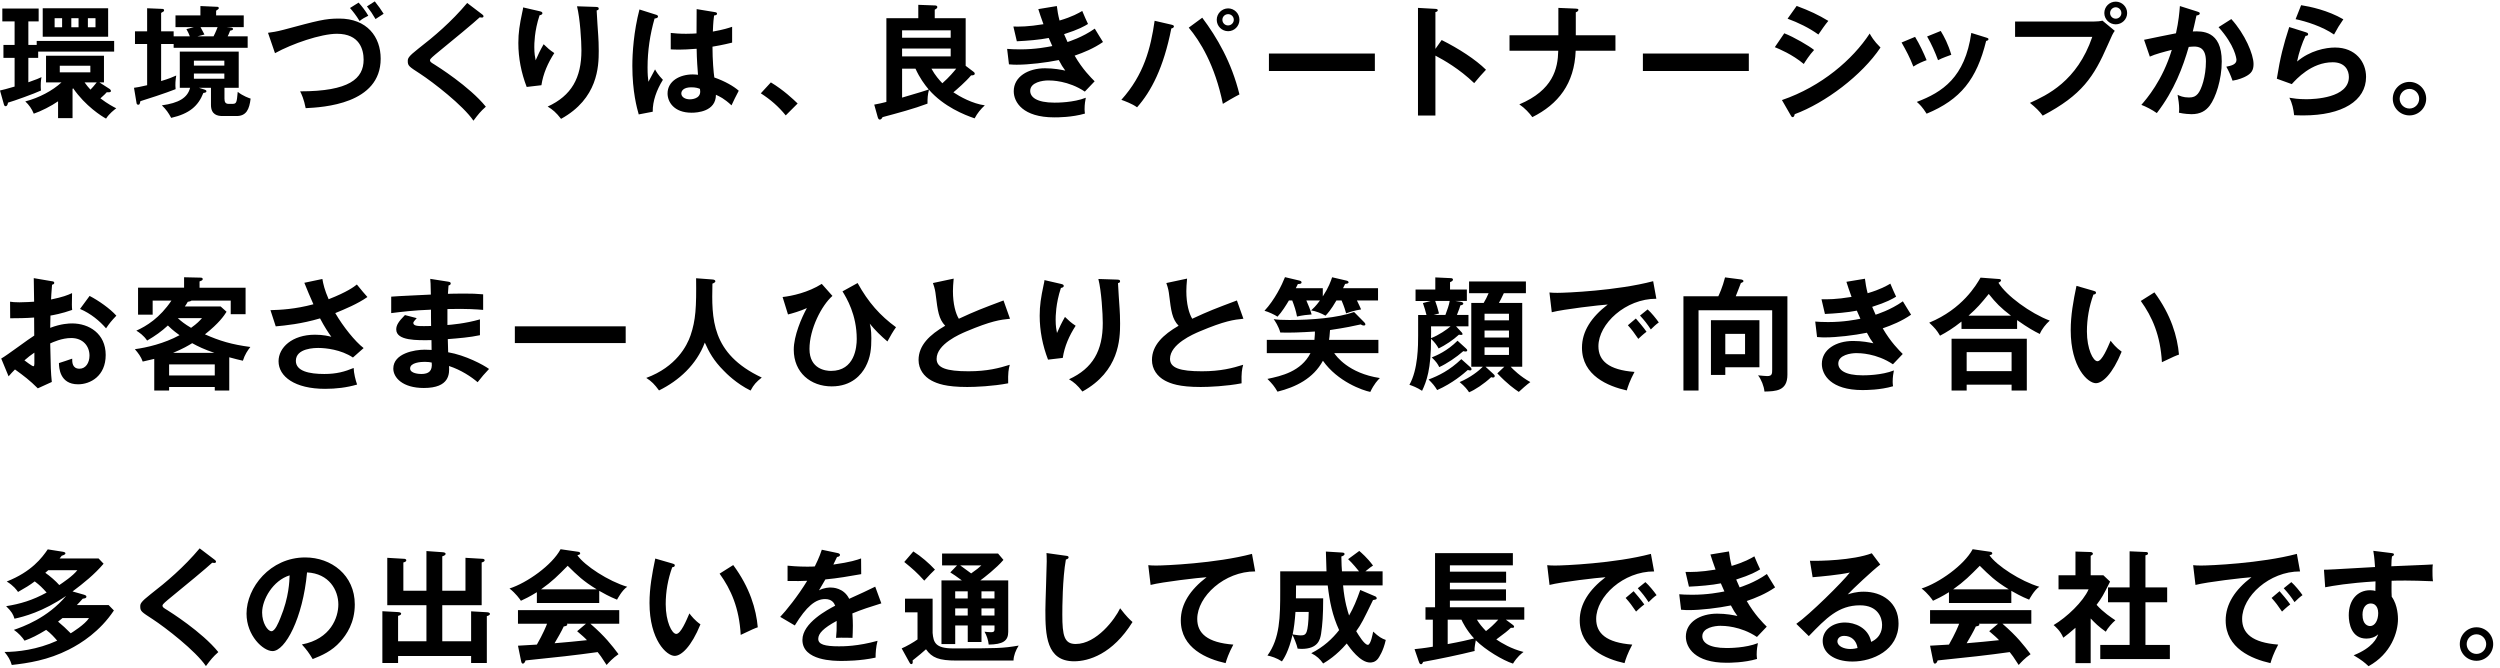
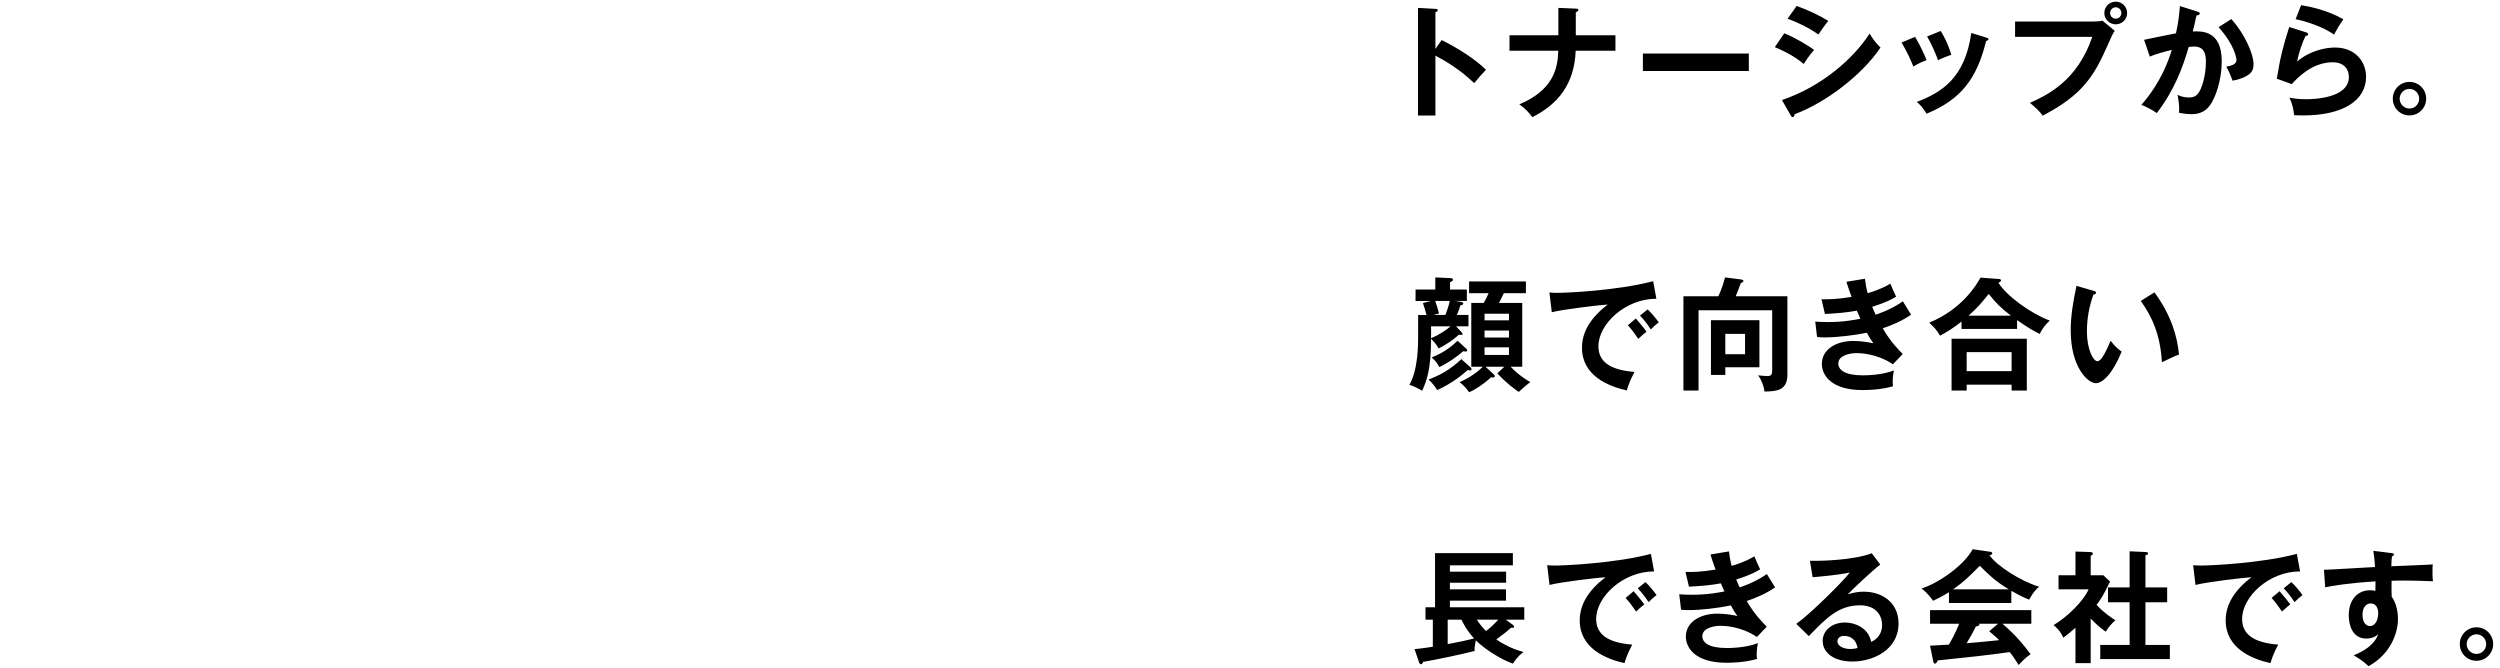
<svg xmlns="http://www.w3.org/2000/svg" version="1.1" id="レイヤー_1" x="0px" y="0px" viewBox="0 0 366.716 97.519" style="enable-background:new 0 0 366.716 97.519;" xml:space="preserve" preserveAspectRatio="xMinYMid" width="367" height="98">
  <style type="text/css">
	.st0{fill:#000;}
	.st1{fill:#000;}
</style>
  <g>
    <g>
-       <path class="st1" d="M10.641,17.123v-4.285c0.036-0.036,0.054-0.054,0.09-0.09c1.801,2.611,4.213,4.123,4.826,4.447    c0.486-0.756,1.17-1.26,1.494-1.512c-0.36-0.18-1.26-0.648-2.323-1.458c0.558-0.486,0.774-0.72,0.936-0.9    c0.414,0.036,0.612,0,0.612-0.198c0-0.072-0.09-0.216-0.18-0.27l-1.512-0.972h0.666V7.976H6.752v3.907h2.269    c-1.296,1.206-3.295,2.269-5.311,2.791c0.54,0.504,0.954,1.08,1.242,1.8c1.026-0.342,2.593-1.134,3.565-1.818v2.467H10.641z     M13.27,12.946c-0.342-0.36-0.522-0.594-0.864-1.062h1.783C13.756,12.442,13.54,12.658,13.27,12.946z M8.769,10.407V9.435h4.483    v0.972H8.769z M15.863,1.008H6.266v4.177h9.597V1.008z M9.111,3.799H8.012V2.467h1.098V3.799z M11.523,3.799h-1.062V2.467h1.062    V3.799z M14.008,3.799h-1.116V2.467h1.116V3.799z M0,13.072l0.576,2.053c0.018,0.09,0.09,0.252,0.234,0.252    c0.27,0,0.324-0.306,0.36-0.522c0.792-0.216,3.943-1.35,4.843-1.782c-0.018-0.234-0.036-0.324-0.036-0.648    c0-0.792,0.072-1.098,0.108-1.314c-0.342,0.162-0.72,0.342-1.927,0.756V8.282H5.6V7.364h11.145V5.798H5.384v0.594H4.159V2.935    h1.512V1.044h-5.33v1.891h1.801v3.457H0.504v1.891h1.638v4.213C0.954,12.856,0.432,12.964,0,13.072z M19.656,12.676l0.378,2.269    c0.018,0.126,0.126,0.216,0.234,0.216c0.216,0,0.234-0.108,0.324-0.522c0.576-0.162,3.889-1.242,5.168-1.764    c-0.072-0.702-0.018-1.332,0.09-1.999c-0.522,0.234-1.008,0.45-2.215,0.81V6.248h1.837v0.558h10.857V5.131h-2.935    c0.144-0.27,0.18-0.36,0.36-0.828c0.18-0.036,0.432-0.09,0.432-0.252c0-0.162-0.216-0.198-0.414-0.216l-0.504-0.054h2.485V2.053    h-4.051V1.368c0.27-0.18,0.396-0.27,0.396-0.378c0-0.198-0.198-0.198-0.324-0.198l-2.377-0.108v1.368h-3.655v1.729h2.683    l-1.08,0.288c0.252,0.432,0.36,0.702,0.504,1.062h-2.377V4.393h-1.837V1.692c0.396-0.216,0.432-0.234,0.432-0.396    c0-0.162-0.144-0.198-0.342-0.198l-2.143-0.09v3.385H19.8v1.855h1.783v6.05C20.448,12.568,20.142,12.604,19.656,12.676z     M29.991,4.861c-0.09-0.162-0.486-0.918-0.576-1.08h2.503c-0.072,0.18-0.252,0.684-0.594,1.35h-2.377L29.991,4.861z     M32.638,16.817h2.071c1.422,0,1.872-0.99,2.053-2.557c-0.18-0.054-1.134-0.378-1.891-0.99c-0.144,1.584-0.162,1.765-0.81,1.765    h-0.522c-0.486,0-0.612-0.288-0.612-0.774v-1.584h2.089V7.364h-8.643v5.312h1.512c-0.378,1.494-1.693,2.233-4.141,2.575    c0.648,0.63,0.954,1.08,1.368,1.837c2.665-0.612,3.961-1.729,4.717-3.655c0.234-0.036,0.45-0.072,0.45-0.234    c0-0.144-0.072-0.198-0.36-0.288l-0.738-0.234h1.765v2.503C30.945,16.637,31.918,16.817,32.638,16.817z M28.443,8.697h4.465v0.72    h-4.465V8.697z M28.443,11.343v-0.756h4.465v0.756H28.443z M56.273,1.819c-0.414-0.666-0.72-1.08-1.296-1.819l-1.152,0.738    c0.594,0.756,0.702,0.936,1.26,1.855C55.157,2.539,55.877,2.089,56.273,1.819z M54.023,2.107C53.626,1.404,53.068,0.684,52.6,0.18    l-1.26,0.792c0.396,0.45,0.918,1.098,1.404,1.909C53.212,2.521,53.5,2.359,54.023,2.107z M49.755,2.521    c-2.071,0-3.097,0.288-8.138,1.638c-1.08,0.288-1.674,0.36-2.305,0.45l1.026,2.989c2.503-1.386,6.734-2.845,9.093-2.845    c3.349,0,3.907,2.359,3.907,3.799c0,2.773-2.089,4.645-9.309,4.645c0.198,0.396,0.558,1.152,0.81,2.467    c2.557-0.126,11.001-0.594,11.001-7.256C55.841,5.204,53.842,2.521,49.755,2.521z M61.634,10.623    c1.872,1.224,6.284,4.627,7.814,6.878c0.72-0.954,1.008-1.332,1.818-2.053c-2.395-2.971-7.202-5.978-7.49-6.158    c-0.54-0.324-0.702-0.432-0.702-0.648c0-0.108,0.018-0.216,0.792-0.864c2.611-2.125,5.78-4.753,6.5-5.438    c0.162,0.018,0.27,0.036,0.324,0.036c0.198,0,0.234-0.126,0.234-0.198c0-0.108-0.108-0.216-0.216-0.288L68.53,0.234    c-2.323,2.773-4.897,4.951-7.184,6.716c-1.495,1.17-1.53,1.422-1.53,1.818C59.815,9.453,59.995,9.561,61.634,10.623z     M79.418,12.298c0.252-1.693,0.954-3.277,1.891-4.717c-0.702-0.468-0.972-0.72-1.566-1.296c-0.504,0.882-0.828,1.566-1.17,2.359    c-0.09-0.486-0.198-0.972-0.198-1.945c0-0.396,0-2.359,0.774-4.663c0.18-0.036,0.414-0.09,0.414-0.306    c0-0.198-0.198-0.234-0.486-0.306l-2.341-0.54c-0.018,0.216-0.036,0.306-0.126,0.702c-0.396,1.854-0.576,3.025-0.576,4.519    c0,2.215,0.432,4.393,1.224,6.446L79.418,12.298z M80.336,15.431c0.72,0.432,1.224,0.846,1.963,1.801    c5.402-2.971,5.528-7.688,5.528-9.957c0-0.9-0.036-1.711-0.072-2.215c-0.036-0.54-0.216-3.133-0.234-3.727    c0.126-0.036,0.306-0.072,0.306-0.27c0-0.216-0.162-0.234-0.432-0.252L84.64,0.72c0.45,1.783,0.648,5.096,0.648,6.464    C85.288,11.235,83.829,13.828,80.336,15.431z M97.238,11.505c-0.702-0.72-1.008-1.26-1.152-1.53    c-0.144,0.252-0.81,1.53-0.972,1.818c-0.072-0.54-0.126-1.062-0.126-2.125c0-2.413,0.36-4.825,1.026-7.148    c0.234-0.036,0.504-0.09,0.504-0.288c0-0.126-0.072-0.198-0.216-0.252l-2.503-0.792c-0.846,3.241-1.044,6.392-1.044,8.282    c0,3.781,0.684,6.23,0.936,7.112l2.053-0.396C95.726,14.62,96.32,12.982,97.238,11.505z M97.922,13.504    c0,1.224,0.918,2.827,3.529,2.827c0.792,0,3.565-0.162,3.565-2.629c0.522,0.234,1.206,0.54,2.287,1.548    c0.126-0.288,0.792-1.674,1.062-2.143c-0.72-0.648-2.035-1.404-3.583-1.945c-0.108-0.684-0.27-2.575-0.27-4.519    c0.522-0.09,1.422-0.234,2.881-0.594V3.727c-0.54,0.18-1.224,0.414-2.827,0.702c0.054-1.458,0.126-1.945,0.18-2.359    c0.18-0.018,0.432-0.072,0.432-0.252c0-0.108-0.054-0.198-0.252-0.234l-2.737-0.45c0,0.414-0.018,3.403-0.018,3.565    c-0.324,0.018-0.81,0.054-1.549,0.054c-1.044,0-1.674-0.072-2.233-0.126V7.04c0.378,0.018,0.72,0.036,1.242,0.036    c0.54,0,1.458-0.036,2.557-0.126c0.018,1.584,0.144,3.115,0.198,3.817c-0.216-0.018-0.432-0.054-0.756-0.054    C99.687,10.713,97.922,11.704,97.922,13.504z M102.676,12.838c0.018,0.144,0.036,0.27,0.036,0.396    c0,1.116-1.386,1.134-1.512,1.134c-0.738,0-1.26-0.36-1.26-0.864c0-0.396,0.342-0.9,1.458-0.9    C102.081,12.604,102.424,12.73,102.676,12.838z M117.002,14.98c-0.63-0.612-2.053-1.963-3.925-3.097l-1.476,1.602    c1.422,0.918,2.593,1.927,3.655,3.241L117.002,14.98z M129.047,17.339c0.216,0,0.324-0.198,0.414-0.36    c2.215-0.594,4.591-1.224,6.59-1.981c0-0.756,0.018-1.296,0.216-2.035c2.179,2.485,5.203,3.691,6.698,4.195    c0.396-0.756,0.9-1.368,1.494-1.909c-1.782-0.234-3.673-1.278-4.609-1.909c0.468-0.396,1.836-1.567,2.593-2.485    c0.27,0.018,0.54-0.054,0.54-0.234c0-0.162-0.108-0.252-0.216-0.324l-1.116-0.846V2.467h-4.537V1.224    c0.216-0.126,0.378-0.216,0.378-0.396c0-0.198-0.216-0.234-0.378-0.234l-2.413-0.09v1.963h-4.681v12.28    c-0.558,0.144-1.008,0.252-1.782,0.396l0.522,1.873C128.795,17.123,128.867,17.339,129.047,17.339z M138.23,12.01    c-0.432-0.45-1.062-1.152-1.602-2.143h3.637C139.976,10.227,139.22,11.145,138.23,12.01z M132.324,4.249h7.13v1.08h-7.13V4.249z     M132.324,6.914h7.13v1.152h-7.13V6.914z M132.324,9.867h1.963c0.63,1.386,1.332,2.323,1.945,3.061    c-0.234,0.09-1.549,0.504-3.907,1.188V9.867z M159.146,16.457c-0.018-0.18-0.054-0.36-0.054-0.63c0-0.756,0.108-1.332,0.18-1.693    c-1.801,0.72-4.213,0.72-4.591,0.72c-2.647,0-3.565-0.828-3.565-1.729c0-1.26,1.836-1.53,2.647-1.53    c0.468,0,2.953,0.018,5.366,1.638l1.44-1.512c-0.54-0.54-1.783-1.765-2.935-3.763c1.314-0.45,2.809-1.062,4.159-1.999    c-0.162-0.27-1.026-1.638-1.206-1.963c-1.837,1.296-3.799,1.891-3.997,1.963c-0.108-0.216-0.216-0.468-0.504-1.152    c2.161-0.684,3.007-1.188,3.511-1.495c-0.342-0.72-0.45-0.972-0.846-1.909c-0.522,0.306-1.44,0.846-3.331,1.405    c-0.216-0.828-0.306-1.423-0.396-2.125l-2.719,0.45c0.198,0.612,0.36,1.152,0.756,2.215c-2.305,0.378-3.493,0.36-4.411,0.342    l0.504,2.161c1.548-0.072,3.331-0.216,4.681-0.486c0.072,0.162,0.432,0.99,0.522,1.188c-0.756,0.144-2.413,0.486-4.735,0.486    c-0.828,0-1.494-0.036-1.891-0.072l0.27,2.269c0.504,0.054,0.99,0.054,1.152,0.054c1.764,0,4.303-0.306,6.158-0.684    c0.396,0.756,0.558,1.008,0.954,1.548c-0.594-0.126-1.656-0.342-2.971-0.342c-2.503,0-4.591,1.242-4.591,3.367    c0,1.62,1.35,3.835,5.942,3.835C155.167,17.015,157.238,17.015,159.146,16.457z M181.81,13.648    c-1.152-4.717-3.295-8.372-5.456-11.253l-1.981,1.458c1.62,1.927,3.835,5.438,5.005,11.181    C179.595,14.89,181.089,14.008,181.81,13.648z M172.195,3.673c0-0.126-0.072-0.18-0.342-0.252l-2.485-0.576    c-0.576,4.033-1.567,7.904-4.88,11.595c0.414,0.144,1.603,0.576,2.305,1.098c2.071-2.341,3.889-5.798,5.023-11.56    C172.141,3.907,172.195,3.763,172.195,3.673z M180.153,4.375c0.9,0,1.656-0.738,1.656-1.674c0-0.954-0.774-1.674-1.656-1.674    c-0.9,0-1.674,0.738-1.674,1.674C178.479,3.637,179.235,4.375,180.153,4.375z M180.153,1.873c0.45,0,0.828,0.36,0.828,0.828    c0,0.45-0.378,0.828-0.846,0.828c-0.45,0-0.828-0.36-0.828-0.828C179.307,2.233,179.685,1.873,180.153,1.873z M201.673,7.652    h-15.539v2.557h15.539V7.652z M13.144,43.205l-1.405,1.909c1.603,0.684,2.881,1.765,3.817,2.845    c0.522-0.774,0.792-1.098,1.512-1.855C16.115,45.041,14.458,43.889,13.144,43.205z M2.197,53.99    c1.296,0.936,2.179,1.602,3.349,2.773l2.053-0.936c-0.144-1.494-0.162-1.909-0.234-5.654c0.396-0.18,1.711-0.792,3.079-0.792    c1.764,0,2.683,1.224,2.683,2.575c0,1.062-0.558,1.927-1.458,1.927c-1.098,0-1.08-0.99-1.08-1.476    c-0.432,0.162-1.602,0.54-1.945,0.648c0.018,0.648,0.09,3.115,2.809,3.115c1.8,0,4.051-1.206,4.051-4.303    c0-3.151-2.467-4.627-4.916-4.627c-0.45,0-1.638,0.036-3.223,0.648c0.018-0.27,0.036-1.512,0.036-1.801    c0.342-0.054,1.674-0.288,3.187-0.828c-0.054-0.504-0.054-0.702-0.018-2.467c-0.666,0.306-1.332,0.576-3.079,0.936    c0.018-0.36,0.036-0.918,0.144-2.161c0.126-0.036,0.324-0.09,0.324-0.27c0-0.198-0.144-0.216-0.378-0.252l-2.629-0.45    c0.018,0.9,0.054,2.629,0.054,3.457c-0.27,0.018-1.35,0.09-2.143,0.09c-0.72,0-1.008-0.036-1.386-0.09l0.018,2.431    c0.972,0,2.377-0.018,3.511-0.108c0,0.882,0,1.764,0.018,2.647c-0.738,0.432-4.015,2.917-4.843,3.367l1.08,2.611    C1.621,54.584,1.819,54.368,2.197,53.99z M5.042,51.524v1.602c0,0.18-0.018,0.396-0.144,0.396c-0.18,0-1.152-0.738-1.314-0.864    C4.105,52.19,4.519,51.884,5.042,51.524z M30.063,48.841c2.071-1.639,2.809-2.737,3.169-3.313l-0.864-0.774H27.11    c0.144-0.198,0.252-0.36,0.432-0.684c0.216-0.036,0.396-0.072,0.558-0.18h5.744v1.999h2.179v-3.889h-6.752V41.08    c0.252-0.09,0.468-0.162,0.468-0.342c0-0.198-0.198-0.216-0.36-0.216l-2.377-0.054v1.53H20.25v3.961h2.143v-2.071h2.755    c-1.693,2.539-3.691,3.763-5.149,4.411c0.414,0.252,1.08,0.702,1.584,1.458c1.224-0.72,2.089-1.332,3.043-2.215    c0.234,0.234,0.72,0.72,1.711,1.422c-2.251,1.224-4.807,1.818-6.554,2.053c0.486,0.558,0.9,1.098,1.152,1.818    c0.756-0.162,1.206-0.27,1.692-0.396v4.645h2.179v-0.522h6.698v0.522h2.125v-4.879c0.846,0.234,1.422,0.378,1.999,0.504    c0.27-0.882,0.72-1.549,1.098-2.017C33.988,50.335,32.206,49.795,30.063,48.841z M26.084,46.464h3.547    c-0.36,0.396-0.666,0.756-1.602,1.422C27.11,47.346,26.588,46.932,26.084,46.464z M28.191,50.137    c0.882,0.486,1.729,0.9,3.259,1.422h-6.068C26.858,50.947,27.668,50.461,28.191,50.137z M31.504,54.873h-6.698v-1.621h6.698    V54.873z M52.348,41.53c-0.432,0.342-1.386,1.08-4.141,2.161c-0.594-1.35-0.792-2.233-0.918-2.971l-2.647,0.558    c0.36,0.882,0.882,2.179,1.332,3.151c-2.665,0.72-4.861,0.828-6.302,0.864l0.774,2.377c1.404-0.126,3.763-0.36,6.5-1.17    c0.648,1.242,1.206,2.071,1.656,2.701c-0.342-0.09-1.188-0.306-2.395-0.306c-3.367,0-5.348,1.891-5.348,3.889    c0,2.251,2.395,4.051,6.824,4.051c1.584,0,3.169-0.18,4.699-0.63c-0.234-0.648-0.486-1.674-0.504-2.431    c-1.314,0.54-2.503,0.882-4.303,0.882c-2.215,0-4.177-0.414-4.177-1.927c0-1.891,2.845-1.891,3.313-1.891    c1.062,0,3.313,0.234,5.06,1.404l1.567-1.386c-1.278-0.99-3.007-3.151-4.159-5.132c1.404-0.576,3.277-1.35,4.717-2.359    C53.537,42.953,53.015,42.377,52.348,41.53z M63.237,47.616c-0.36,0.018-0.63,0.018-1.044,0.018c-0.9,0-1.567-0.018-1.567-0.486    c0-0.126,0.306-0.468,0.504-0.684l-1.729-0.45c-0.954,0.954-1.278,1.495-1.278,2.107c0,1.674,3.061,1.603,5.168,1.567    c0,0.162,0.018,1.35,0.018,1.44c-0.234,0-0.81-0.036-1.008-0.036c-1.458,0-4.609,0.522-4.609,2.773    c0,1.314,1.35,2.845,4.483,2.845c3.799,0,3.763-2.107,3.691-3.223c1.765,0.576,3.277,1.585,4.195,2.377    c0.612-0.774,1.026-1.278,1.674-1.945c-0.828-0.612-3.475-2.017-5.996-2.449c0-0.27-0.036-1.62-0.054-1.927    c1.548-0.126,3.241-0.252,4.717-0.576v-2.323c-2.179,0.63-4.303,0.792-4.771,0.828v-2.341c2.917-0.072,4.375,0.054,5.24,0.126    v-2.287c-1.044-0.09-1.674-0.108-2.701-0.108c-1.206,0-1.999,0.018-2.467,0.036c0.036-0.504,0.054-0.81,0.09-1.224    c0.126-0.036,0.324-0.09,0.324-0.306c0-0.18-0.18-0.216-0.36-0.252l-2.647-0.414c0.054,0.468,0.054,0.648,0.09,2.305    c-0.828,0.054-4.898,0.216-5.816,0.306v2.413c1.477-0.18,3.295-0.414,5.834-0.504C63.219,45.564,63.219,47.238,63.237,47.616z     M61.796,54.656c-0.27,0-1.638-0.054-1.638-0.81c0-0.864,1.567-0.972,2.143-0.972c0.504,0,0.792,0.054,1.026,0.108    C63.453,54.224,62.895,54.656,61.796,54.656z M91.779,47.67H75.521v2.449h16.259V47.67z M104.503,41.404    c0.234-0.09,0.432-0.216,0.432-0.342c0-0.126-0.108-0.252-0.432-0.27l-2.395-0.18c0.054,4.267-0.054,6.14-0.81,8.372    c-0.522,1.531-2.107,4.627-6.5,6.248c0.81,0.522,1.206,0.936,1.872,1.837c2.917-1.44,5.492-3.763,6.716-7.022    c0.612,1.386,1.296,2.647,2.773,4.123c0.36,0.378,1.872,1.909,3.943,2.917c0.468-0.882,0.828-1.26,1.638-1.909    C104.269,51.667,104.395,46.482,104.503,41.404z M125.798,41.314l-2.215,1.224c0.594,0.972,2.089,3.403,2.089,6.986    c0,1.188-0.288,4.681-3.781,4.681c-0.72,0-3.151-0.234-3.151-3.223c0-2.935,1.783-6.392,3.367-7.778l-1.566-1.765    c-1.981,1.26-4.393,1.783-5.744,1.927l0.792,2.557c0.54-0.126,1.837-0.504,2.773-0.936c-0.792,1.422-1.927,4.069-1.927,6.104    c0,3.367,2.485,5.384,5.564,5.384c2.989,0,4.375-1.782,4.952-2.845c0.774-1.44,0.864-2.773,0.864-4.231    c0-1.242-0.144-1.8-0.234-2.125c0.81,0.99,1.62,1.783,2.593,2.611c0.468-0.846,0.792-1.44,1.26-2.089    C129.111,46.104,127.382,44.177,125.798,41.314z M141.709,48.426c3.709-1.566,5.023-1.728,6.446-1.872l-0.954-2.683    c-3.205,1.206-4.069,1.53-6.554,2.683c-0.468-0.756-0.864-2.179-0.864-4.051c0-0.558,0.036-0.972,0.108-1.837l-3.043,0.648    c0.288,0.792,0.36,1.278,0.414,1.764c0.288,2.323,0.432,3.511,1.386,4.501c-2.269,1.314-3.907,2.863-3.907,5.023    c0,1.35,0.792,2.431,1.909,3.025c0.828,0.432,2.071,0.936,5.24,0.936c1.188,0,3.763-0.108,5.996-0.54    c-0.036-1.531,0.054-2.053,0.234-2.719c-1.548,0.486-3.295,0.954-6.05,0.954c-3.259,0-4.681-0.504-4.681-1.819    C137.388,50.263,140.827,48.805,141.709,48.426z M161.762,47.184c0,4.051-1.458,6.644-4.951,8.246    c0.72,0.432,1.224,0.846,1.963,1.801c5.402-2.971,5.528-7.688,5.528-9.957c0-0.9-0.036-1.711-0.072-2.215    c-0.036-0.54-0.216-3.133-0.234-3.727c0.126-0.036,0.306-0.072,0.306-0.27c0-0.216-0.162-0.234-0.432-0.252l-2.755-0.09    C161.564,42.503,161.762,45.816,161.762,47.184z M155.893,52.298c0.252-1.693,0.954-3.277,1.891-4.717    c-0.702-0.468-0.972-0.72-1.567-1.296c-0.504,0.882-0.828,1.566-1.17,2.359c-0.09-0.486-0.198-0.972-0.198-1.945    c0-0.396,0-2.359,0.774-4.663c0.18-0.036,0.414-0.09,0.414-0.306c0-0.198-0.198-0.234-0.486-0.306l-2.341-0.54    c-0.018,0.216-0.036,0.306-0.126,0.702c-0.396,1.854-0.576,3.025-0.576,4.519c0,2.215,0.432,4.393,1.224,6.446L155.893,52.298z     M171.084,41.314c0.288,0.792,0.36,1.278,0.414,1.764c0.288,2.323,0.432,3.511,1.386,4.501c-2.269,1.314-3.907,2.863-3.907,5.023    c0,1.35,0.792,2.431,1.909,3.025c0.828,0.432,2.071,0.936,5.24,0.936c1.188,0,3.763-0.108,5.996-0.54    c-0.036-1.531,0.054-2.053,0.234-2.719c-1.548,0.486-3.295,0.954-6.05,0.954c-3.259,0-4.681-0.504-4.681-1.819    c0-2.179,3.439-3.637,4.321-4.015c3.709-1.566,5.023-1.728,6.446-1.872l-0.954-2.683c-3.205,1.206-4.069,1.53-6.554,2.683    c-0.468-0.756-0.864-2.179-0.864-4.051c0-0.558,0.036-0.972,0.108-1.837L171.084,41.314z M189.066,43.871h0.486    c0.306,0.792,0.558,1.548,0.702,2.359c0.756-0.18,1.548-0.27,2.143-0.306c-0.198-0.72-0.504-1.44-0.774-2.053h1.999    c-0.612,0.846-1.026,1.206-1.296,1.458c0.702,0.108,1.476,0.414,2.107,0.774c0.252-0.252,0.792-0.828,1.602-2.233h0.756    c0.414,0.972,0.558,1.512,0.666,1.891c0.72-0.252,1.26-0.414,2.197-0.576c-0.09-0.216-0.306-0.702-0.612-1.314h3.097v-1.801    h-5.132c0.18-0.36,0.216-0.432,0.306-0.63c0.342-0.036,0.504-0.072,0.504-0.234c0-0.162-0.216-0.234-0.324-0.252l-2.089-0.486    c-0.216,0.63-0.486,1.458-1.368,2.809v-1.206h-3.961c0.09-0.162,0.108-0.216,0.306-0.612c0.378,0,0.54-0.072,0.54-0.234    c0-0.18-0.162-0.234-0.378-0.288l-2.053-0.486c-0.45,1.152-1.512,3.331-3.007,4.933c0.558,0.144,1.531,0.594,1.909,0.864    C188.04,45.564,188.67,44.537,189.066,43.871z M185.915,55.377c0.72,0.738,0.99,1.044,1.476,1.873    c2.665-0.666,5.258-1.927,6.662-4.537c2.161,3.061,5.834,4.357,6.95,4.573c0.558-1.17,1.08-1.711,1.404-2.035    c-4.627-0.702-6.41-3.241-6.698-3.655h6.482v-1.945h-7.238c0.036-0.234,0.09-0.576,0.144-1.44    c2.305-0.342,3.547-0.612,4.501-0.828c0.144,0.09,0.288,0.162,0.45,0.162c0.054,0,0.234,0,0.234-0.162    c0-0.09-0.036-0.18-0.144-0.288l-1.512-1.53c-2.431,0.864-6.176,1.17-9.489,1.17c-1.206,0-1.711-0.036-2.305-0.126    c0.198,0.288,0.702,1.008,0.972,1.963c1.368,0.054,3.097-0.018,5.077-0.144c0,0.198,0,0.522-0.072,1.224h-6.986v1.945h6.41    C190.83,54.296,187.986,54.944,185.915,55.377z M11.271,88.553c0.324-0.324,0.522-0.558,0.864-0.936    c0.306-0.036,0.54-0.072,0.54-0.306c0-0.144-0.162-0.216-0.324-0.27l-1.711-0.486c1.638-1.224,3.223-2.503,4.555-4.069    l-0.738-0.774H8.751c0.108-0.126,0.216-0.288,0.306-0.396c0.288-0.09,0.54-0.18,0.54-0.36c0-0.126-0.198-0.198-0.324-0.216    l-2.269-0.36c-0.846,1.242-2.377,3.277-6.014,4.717c1.008,0.612,1.441,1.224,1.656,1.531c1.08-0.612,1.711-0.99,2.449-1.549    c0.738,0.558,1.098,0.918,1.746,1.638C4.736,87.868,2.935,88.39,0.9,88.715c0.828,0.81,1.044,1.224,1.224,1.837    c1.332-0.288,4.159-1.008,7.58-3.349c-2.755,3.277-6.374,4.537-7.67,4.988c0.612,0.396,1.26,1.098,1.566,1.584    c0.972-0.342,1.945-0.828,3.169-1.584c0.684,0.504,1.26,1.152,1.62,1.584c-2.917,1.332-5.87,1.656-7.724,1.656    c0.558,0.702,0.81,1.098,1.062,1.909c2.395-0.27,5.311-0.702,8.391-2.269c1.818-0.918,4.555-2.665,6.59-5.726l-0.774-0.792H11.271    z M8.697,85.618c-0.504-0.576-1.35-1.314-2.053-1.8c0.108-0.09,0.162-0.144,0.432-0.378h4.267    C10.695,84.285,9.201,85.276,8.697,85.618z M10.371,92.694c-0.558-0.576-1.314-1.278-1.854-1.711    c0.342-0.27,0.486-0.396,0.648-0.522h3.889C12.478,91.397,10.551,92.586,10.371,92.694z M24.536,89.291    c-0.54-0.324-0.702-0.432-0.702-0.648c0-0.108,0.018-0.216,0.792-0.864c2.611-2.125,5.78-4.753,6.5-5.438    c0.162,0.018,0.27,0.036,0.324,0.036c0.198,0,0.234-0.126,0.234-0.198c0-0.108-0.108-0.216-0.216-0.288l-2.179-1.656    c-2.323,2.773-4.897,4.951-7.184,6.716c-1.495,1.17-1.531,1.422-1.531,1.818c0,0.684,0.18,0.792,1.819,1.855    c1.872,1.224,6.284,4.627,7.814,6.878c0.72-0.954,1.008-1.332,1.818-2.053C29.632,92.478,24.824,89.471,24.536,89.291z     M44.769,81.566c-5.132,0-8.607,4.411-8.607,8.246c0,3.223,2.431,5.492,3.817,5.492c1.855,0,4.447-4.826,5.06-11.542    c3.241,0.162,4.591,2.611,4.591,4.699c0,1.891-1.098,5.06-5.348,5.87c0.702,0.774,1.044,1.242,1.584,2.143    c1.332-0.522,2.827-1.17,4.051-2.557c0.918-1.026,2.125-2.773,2.125-5.456C52.043,84.159,48.604,81.566,44.769,81.566z     M41.132,90.443c-0.288,0.72-0.792,1.945-1.314,1.945c-0.558,0-1.368-1.206-1.368-2.737c0-1.909,1.584-4.699,4.033-5.456    C42.446,85.024,42.41,87.364,41.132,90.443z M71.321,89.597l-2.215-0.126v4.393h-4.231v-5.294h5.78v-6.266    c0.18-0.054,0.432-0.126,0.432-0.324c0-0.198-0.252-0.216-0.36-0.216l-2.449-0.144v4.825h-3.403v-5.042    c0.234-0.072,0.486-0.18,0.486-0.36c0-0.216-0.288-0.234-0.54-0.252l-2.269-0.162v5.816h-3.385v-4.141    c0.216-0.054,0.432-0.144,0.432-0.306c0-0.216-0.252-0.234-0.342-0.234l-2.449-0.144v6.95h5.744v5.294h-4.159v-3.727    c0.234-0.072,0.45-0.144,0.45-0.324c0-0.198-0.306-0.216-0.486-0.234l-2.269-0.126v7.598h2.305v-1.026h10.713v1.026h2.305v-6.878    c0.18-0.054,0.45-0.126,0.45-0.324C71.861,89.633,71.591,89.615,71.321,89.597z M84.693,81.242    c0.216-0.054,0.414-0.108,0.414-0.27c0-0.108-0.108-0.216-0.27-0.234l-2.611-0.378c-1.242,2.341-4.952,4.952-7.49,5.762    c0.918,0.702,1.548,1.602,1.674,1.801c0.468-0.216,1.314-0.612,2.341-1.26v1.584h9.147v-1.783    c0.504,0.288,1.476,0.846,2.611,1.296c0.054-0.09,0.738-1.404,1.495-1.891C89.302,85.077,85.737,82.773,84.693,81.242z     M79.364,86.248c1.674-1.188,2.503-2.035,3.907-3.457c1.404,1.386,2.251,2.233,4.267,3.457H79.364z M75.979,91.289h4.267    c-0.108,0.306-0.612,1.53-1.494,3.061c-0.234,0-2.197,0.126-2.773,0.162l0.45,2.215c0.054,0.306,0.144,0.414,0.252,0.414    c0.216,0,0.306-0.198,0.414-0.468c0.81-0.09,4.844-0.504,5.744-0.612c1.152-0.126,3.727-0.45,4.826-0.612    c0.396,0.486,0.486,0.612,1.314,1.891c0.324-0.36,0.9-1.008,1.747-1.584c-0.99-1.314-1.963-2.593-4.123-4.465h4.231v-1.999H75.979    V91.289z M82.695,91.686c0.144-0.018,0.522-0.072,0.522-0.27c0-0.036-0.018-0.072-0.054-0.126h2.791l-1.296,1.098    c0.72,0.612,1.134,0.972,1.44,1.314c-2.233,0.234-2.485,0.252-4.753,0.45C81.686,93.594,82.424,92.298,82.695,91.686z     M105.556,83.943c1.674,2.323,2.881,5.042,3.097,8.985c1.711-0.828,2.125-0.99,2.503-1.116c-0.234-2.647-1.152-5.816-3.601-9.129    L105.556,83.943z M101.126,89.777c-0.432,1.008-1.26,3.007-1.927,3.007c-0.648,0-1.548-1.818-1.548-4.357    c0-1.854,0.324-3.673,0.954-5.42c0.126-0.018,0.378-0.054,0.378-0.27c0-0.162-0.09-0.198-0.378-0.288l-2.485-0.72    c-0.468,2.233-0.846,4.303-0.846,6.518c0,5.42,2.503,7.76,3.691,7.76c0.972,0,2.449-1.35,3.781-4.627    C101.936,90.821,101.432,90.173,101.126,89.777z M128.381,85.852c-0.756,0.396-2.539,1.206-3.817,1.783    c-0.792-1.62-2.431-1.656-2.719-1.656c-0.162,0-0.954,0-1.711,0.414c0.306-0.54,0.72-1.206,0.936-1.602    c1.746-0.162,3.547-0.468,5.257-0.774l-0.018-2.305c-0.594,0.216-1.512,0.54-4.069,0.9c0.216-0.432,0.342-0.684,0.54-1.116    c0.234-0.018,0.432-0.126,0.432-0.288c0-0.216-0.234-0.252-0.36-0.288l-2.305-0.486c-0.324,1.044-0.918,2.233-1.026,2.449    c-0.18,0.018-0.45,0.036-1.098,0.036c-1.404,0-2.485-0.108-2.899-0.144v2.251c1.458,0.018,1.999,0,2.881-0.036    c-1.35,2.233-3.187,4.501-3.961,5.294l2.143,1.26c1.71-2.809,3.043-3.871,4.447-3.871c0.954,0,1.314,0.54,1.476,0.972    c-1.098,0.576-4.807,2.521-4.807,5.023c0,3.079,4.717,3.079,5.726,3.079c0.54,0,2.773,0,5.005-0.486    c0-0.684,0.054-1.53,0.288-2.467c-2.899,0.81-5.005,0.81-5.654,0.81c-2.125,0-3.043-0.288-3.043-1.098    c0-0.774,0.738-1.566,2.701-2.629c0,1.404,0,1.566-0.09,2.485c0.828-0.054,2.287,0,2.413,0c0.018-0.45,0.054-0.99,0.054-1.783    c0-0.468-0.018-1.098-0.072-1.801c1.296-0.54,2.665-0.99,4.249-1.476L128.381,85.852z M133.975,80.684l-1.332,1.549    c1.278,1.044,1.837,1.53,2.935,2.737c0.828-0.882,1.098-1.188,1.566-1.62C136.297,82.431,135.109,81.404,133.975,80.684z     M145.372,92.532c-0.288,0-0.684-0.036-0.954-0.072c0.324,0.576,0.54,1.224,0.612,1.891c2.071-0.036,2.863-0.522,2.863-1.873    v-7.544h-4.087c0.558-0.414,2.341-1.782,3.385-3.007l-0.792-0.936h-8.21v1.746h2.197l-0.99,1.026    c0.396,0.252,0.882,0.558,1.693,1.17h-2.989v9.345h2.017v-2.737h1.837v2.431h2.017v-2.431h1.909V92.1    C145.876,92.316,145.876,92.532,145.372,92.532z M141.951,90.083h-1.837v-1.044h1.837V90.083z M141.951,87.58h-1.837v-1.044h1.837    V87.58z M140.853,82.737h3.097c-0.36,0.342-0.666,0.594-1.494,1.17C142.185,83.709,141.375,83.133,140.853,82.737z     M143.968,86.536h1.909v1.044h-1.909V86.536z M143.968,90.083v-1.044h1.909v1.044H143.968z M136.802,92.64v-5.023h-4.051v1.999    h1.837v3.979c-0.54,0.396-1.639,1.026-2.323,1.314l1.134,2.053c0.072,0.126,0.144,0.252,0.288,0.252    c0.144,0,0.198-0.144,0.198-0.288c0-0.09,0-0.144-0.018-0.252c0.792-0.612,1.584-1.296,1.963-1.638    c0.882,1.26,1.927,1.656,4.465,1.656h8.372c0.018-0.756,0.342-1.531,0.756-2.197c-2.305,0.396-3.115,0.414-9.615,0.414    C137.18,94.908,136.928,94.008,136.802,92.64z M164.309,89.021c-0.738,1.584-3.457,5.24-6.518,5.24    c-1.674,0-1.963-1.206-1.963-4.303c0-0.972,0.018-5.294,0.522-8.084c0.144-0.036,0.396-0.126,0.396-0.306    c0-0.198-0.126-0.216-0.414-0.252l-2.827-0.396c0.018,0.36,0.036,0.486,0.036,1.224c0,1.026-0.198,6.032-0.198,7.166    c0,3.601,0.126,7.49,4.213,7.49c2.125,0,5.636-1.044,8.571-5.762C165.749,90.713,165.245,90.245,164.309,89.021z M184.117,83.619    l-0.468-2.575c-5.312,1.404-12.82,1.711-14.044,1.711c-0.486,0-0.828-0.018-1.17-0.054l0.342,2.899    c1.747-0.45,7.058-1.062,8.211-1.134c-2.413,1.855-3.781,3.925-3.781,6.338c0,4.087,3.835,5.654,6.572,6.266    c0.162-0.558,0.432-1.404,1.134-2.719c-3.817-0.288-5.294-1.656-5.294-3.763C175.619,87.292,179.616,83.601,184.117,83.619z     M201.423,92.442c-0.036,0.198-0.342,1.945-0.774,1.945c-0.504,0-1.35-1.404-1.711-1.999c0.792-1.116,1.026-1.621,2.467-4.573    c0.414-0.072,0.54-0.09,0.54-0.252c0-0.126-0.108-0.252-0.216-0.288l-2.197-0.936c-0.54,1.548-0.99,2.611-1.639,3.745    c-0.18-0.54-0.666-1.999-0.882-4.411h5.798v-2.071h-2.521c0.63-0.522,0.864-0.684,1.116-0.846    c-0.864-1.17-1.729-1.891-2.017-2.143l-1.638,1.206c0.612,0.558,1.458,1.602,1.602,1.783h-2.503    c-0.036-0.45-0.072-1.026-0.09-2.179c0.144-0.036,0.468-0.144,0.468-0.36c0-0.198-0.198-0.198-0.396-0.216l-2.341-0.144    c0.018,0.846,0.036,1.423,0.09,2.899h-6.788v2.881c0,3.835-0.036,6.932-1.873,9.471c0.54,0.108,1.368,0.36,2.125,0.864    c0.27-0.396,0.99-1.458,1.549-3.889c0.162,0.288,0.648,1.458,0.756,2.017c0.288,0.018,0.414,0.036,0.558,0.036    c2.449,0,2.737-1.368,2.881-2.233c0.198-1.314,0.306-2.701,0.306-5.185h-3.997c0.018-0.756,0.018-1.314,0.018-1.891h4.645    c0.288,2.431,0.684,4.393,1.674,6.554c-0.99,1.26-2.269,2.467-4.087,3.385c0.846,0.432,1.26,0.846,1.746,1.512    c0.54-0.324,1.927-1.152,3.457-2.935c0.486,0.684,1.981,2.791,3.421,2.791c0.18,0,0.756,0,1.188-0.594    c0.108-0.162,0.756-1.062,1.116-2.719C202.701,93.468,202.269,93.234,201.423,92.442z M191.97,89.561    c-0.018,1.548-0.162,2.521-0.288,2.863C191.52,92.928,191.232,93,190.8,93c-0.432,0-0.9-0.108-1.188-0.144    c0.198-0.936,0.324-1.981,0.414-3.295H191.97z" />
-     </g>
+       </g>
  </g>
  <g>
    <g>
      <path class="st0" d="M210.555,7.958c1.26,0.666,3.493,1.927,5.69,4.033c0.774-0.918,1.026-1.224,1.729-1.963    c-1.512-1.494-3.979-3.097-6.5-4.357l-0.918,1.296V1.566c0.108-0.018,0.342-0.072,0.342-0.27c0-0.162-0.162-0.18-0.342-0.198    l-2.557-0.144v15.791h2.557V7.958z M231.13,7.238h5.834V4.969h-5.816V1.602c0.108-0.036,0.378-0.144,0.378-0.36    c0-0.162-0.144-0.162-0.378-0.18l-2.557-0.108v4.015h-7.166v2.269h7.148c-0.054,2.629-0.756,5.78-5.708,7.868    c0.81,0.54,1.494,1.296,1.909,1.873C228.555,15.089,230.95,12.1,231.13,7.238z M256.529,7.652h-15.539v2.557h15.539V7.652z     M275.844,6.77c-1.008-0.99-1.386-1.693-1.584-2.053c-2.485,3.799-7.076,7.778-12.874,9.759l1.296,2.251    c0.09,0.162,0.144,0.252,0.27,0.252c0.216,0,0.27-0.252,0.306-0.432C267.741,14.89,273.125,10.839,275.844,6.77z M268.192,2.863    c-1.458-0.882-2.719-1.477-4.645-2.197l-1.332,1.873c1.567,0.576,3.133,1.332,4.519,2.323    C267.021,4.429,267.831,3.259,268.192,2.863z M266.103,7.13c-0.702-0.576-2.971-1.909-4.375-2.449l-1.386,2.035    c0.576,0.234,2.557,1.044,4.249,2.467C264.807,8.823,265.455,7.814,266.103,7.13z M280.916,5.204l-1.981,0.828    c0.702,1.242,1.188,2.143,1.729,3.529c0.684-0.45,1.476-0.774,1.945-0.936C282.194,7.598,281.564,6.266,280.916,5.204z     M286.228,7.832c-0.468-1.585-1.026-2.629-1.548-3.493l-1.999,0.81c0.612,1.044,1.206,2.377,1.603,3.475    C284.931,8.282,285.849,7.976,286.228,7.832z M291.341,5.798c0.108-0.018,0.342-0.072,0.342-0.252c0-0.144-0.144-0.18-0.324-0.234    l-2.197-0.684c-0.918,6.536-4.249,8.697-7.994,10.119c0.378,0.324,0.81,0.72,1.44,1.728    C287.596,14.404,289.955,11.433,291.341,5.798z M297.764,14.89c0.828,0.666,1.404,1.224,1.873,1.873    c5.78-3.025,7.508-5.726,9.525-10.335c0.684-1.548,0.756-1.711,1.044-2.107l-1.801-1.494c-0.342,0.09-0.882,0.126-1.242,0.126    h-11.578v2.251h11.325C304.678,11.739,300.248,13.756,297.764,14.89z M310.349,3.367c0.918,0,1.674-0.738,1.674-1.656    c0-0.918-0.756-1.674-1.674-1.674c-0.918,0-1.674,0.738-1.674,1.674C308.675,2.629,309.431,3.367,310.349,3.367z M310.349,0.864    c0.45,0,0.828,0.378,0.828,0.846c0,0.45-0.36,0.828-0.828,0.828c-0.468,0-0.828-0.378-0.828-0.828    C309.521,1.242,309.899,0.864,310.349,0.864z M324.136,15.287c0.864-1.152,1.765-3.781,1.765-6.482    c0-4.573-2.953-4.447-4.249-4.393c0.09-0.36,0.234-0.918,0.54-2.341c0.378-0.036,0.486-0.18,0.486-0.306    c0-0.162-0.18-0.216-0.36-0.27l-2.557-0.81c-0.072,0.918-0.18,2.233-0.576,3.997c-0.666,0.108-3.943,0.81-4.681,0.954l0.846,2.467    c0.774-0.36,2.143-0.72,3.223-0.99c-1.35,4.483-3.709,7.202-4.465,8.066c0.666,0.252,1.584,0.72,2.269,1.206    c2.593-3.385,3.817-6.734,4.681-9.705c0.216-0.018,0.558-0.054,0.774-0.054c0.72,0,1.747,0.18,1.747,2.179    c0,2.197-0.648,4.141-1.188,4.753c-0.324,0.378-0.666,0.54-1.296,0.54c-0.864,0-1.35-0.234-1.674-0.396    c0.126,0.702,0.234,1.44,0.234,2.071c0,0.234-0.018,0.396-0.036,0.558c0.774,0.18,1.62,0.216,1.836,0.216    C322.785,16.547,323.56,16.043,324.136,15.287z M326.567,9.579c0.36,0.648,0.594,1.134,0.918,2.053    c0.954-0.144,1.638-0.486,1.801-0.558c1.008-0.486,1.278-1.008,1.278-1.89c0-1.423-1.26-4.393-3.259-6.59l-1.873,1.188    c2.395,2.665,2.629,4.609,2.629,4.807C328.061,9.273,327.233,9.453,326.567,9.579z M343.738,2.629    c-2.287-1.332-4.915-1.873-6.194-2.071l-0.81,2.053c1.566,0.324,3.943,1.08,5.636,2.251C342.856,3.961,343.18,3.421,343.738,2.629    z M347.069,11.073c0-2.197-1.548-4.303-4.555-4.303c-1.386,0-3.673,0.45-5.564,2.053c0.234-1.224,0.774-2.827,1.242-3.763    c0.126,0,0.378-0.018,0.378-0.252c0-0.162-0.18-0.234-0.306-0.27l-2.467-0.774c-0.864,2.683-1.314,4.411-1.819,7.58l2.197,0.792    c0.666-0.738,2.881-3.205,5.996-3.205c1.837,0,2.377,1.206,2.377,2.161c0,3.097-5.113,3.259-6.248,3.259    c-1.206,0-1.927-0.126-2.485-0.216c0.432,0.792,0.612,1.729,0.702,2.557c0.342,0.018,0.792,0.036,1.35,0.036    C343.594,16.727,347.069,14.584,347.069,11.073z M353.438,16.727c1.332,0,2.449-1.08,2.449-2.449s-1.098-2.467-2.449-2.467    s-2.449,1.098-2.449,2.467S352.087,16.727,353.438,16.727z M353.438,12.838c0.792,0,1.423,0.666,1.423,1.44    c0,0.792-0.63,1.44-1.423,1.44c-0.792,0-1.44-0.648-1.44-1.44C351.997,13.504,352.628,12.838,353.438,12.838z M221.597,53.594    h1.693v-9.363h-3.421c0.252-0.45,0.306-0.558,0.72-1.422h3.241V41.08h-8.337v1.729h2.863c-0.216,0.522-0.468,1.008-0.72,1.422    h-1.819v9.363h1.693c-0.558,0.576-1.782,1.566-3.403,2.251c0.792,0.648,1.134,1.116,1.386,1.495    c0.81-0.324,2.197-1.224,3.241-2.215c0.072,0.018,0.18,0.054,0.252,0.054c0.162,0,0.27-0.072,0.27-0.216    c0-0.126-0.072-0.198-0.234-0.342l-1.116-1.026h2.755l-1.026,0.972c1.476,1.566,2.539,2.305,3.151,2.719    c0.252-0.252,1.296-1.17,1.693-1.44C223.002,55.016,221.975,54.008,221.597,53.594z M221.345,51.866h-3.583v-1.116h3.583V51.866z     M221.345,49.309h-3.583v-1.026h3.583V49.309z M221.345,46.788h-3.583v-0.972h3.583V46.788z M210.812,57.015    c2.269-1.008,3.853-2.377,4.501-2.953c0.09,0.036,0.198,0.072,0.324,0.072c0.144,0,0.216-0.072,0.216-0.18    c0-0.072-0.036-0.162-0.108-0.234l-1.386-1.242c-1.711,1.638-3.331,2.431-4.807,2.989    C210.164,56.079,210.416,56.367,210.812,57.015z M215.007,51.361c0.144,0,0.216-0.09,0.216-0.18c0-0.09-0.09-0.18-0.198-0.288    l-1.224-1.116c-1.512,1.513-3.061,2.161-3.781,2.449c0.684,0.648,0.9,1.008,1.098,1.422c1.08-0.486,2.539-1.458,3.529-2.341    C214.773,51.343,214.899,51.361,215.007,51.361z M208.021,48.967c0,1.476,0,5.023-1.278,7.274    c0.432,0.144,1.116,0.396,1.855,0.882c0.648-1.35,1.332-3.169,1.314-7.634c0.558,0.54,0.846,0.936,1.116,1.422    c0.954-0.468,2.143-1.242,2.971-2.017c0.09,0.018,0.216,0.036,0.342,0.036c0.108,0,0.198-0.054,0.198-0.126    c0-0.072-0.072-0.198-0.144-0.27l-0.81-0.864h1.818v-1.674h-1.693c0.36-0.918,0.396-1.026,0.504-1.404    c0.198-0.036,0.432-0.09,0.432-0.27c0-0.162-0.234-0.234-0.378-0.252l-0.774-0.126h1.674v-1.674h-2.467v-1.08    c0.252-0.108,0.432-0.216,0.432-0.378c0-0.144-0.144-0.216-0.324-0.216l-2.269-0.108v1.783h-2.899v1.674h2.233l-1.152,0.306    c0.18,0.504,0.432,1.332,0.522,1.747h-1.224V48.967z M210.524,43.943h2.125c-0.09,0.594-0.36,1.332-0.63,2.053h-1.729l0.792-0.216    C210.866,44.933,210.758,44.591,210.524,43.943z M209.912,47.67h2.863c-0.486,0.432-1.747,1.314-2.863,1.728    C209.93,48.553,209.93,48.157,209.912,47.67z M242.496,41.044c-5.312,1.404-12.82,1.711-14.044,1.711    c-0.486,0-0.828-0.018-1.17-0.054l0.342,2.899c1.747-0.45,7.058-1.062,8.211-1.134c-2.413,1.855-3.781,3.925-3.781,6.338    c0,4.087,3.835,5.654,6.572,6.266c0.162-0.558,0.432-1.404,1.134-2.719c-3.817-0.288-5.294-1.656-5.294-3.763    c0-3.295,3.997-6.986,8.499-6.968L242.496,41.044z M241.523,48.462c-0.414-0.612-1.314-1.656-1.566-1.945l-1.17,0.99    c0.612,0.684,0.918,1.098,1.53,1.999C240.425,49.399,241.073,48.787,241.523,48.462z M241.685,45.186l-1.116,0.9    c0.684,0.756,1.026,1.188,1.584,2.035c0.342-0.342,0.774-0.756,1.17-1.026C242.964,46.572,242.19,45.618,241.685,45.186z     M258.083,53.666V46.77h-7.112v8.03h2.107v-1.134H258.083z M253.077,48.769h2.899v2.989h-2.899V48.769z M255.364,41.314    c0.288-0.108,0.378-0.18,0.378-0.288c0-0.144-0.216-0.216-0.342-0.234l-2.359-0.306c-0.36,1.44-0.9,2.593-0.99,2.773h-5.114    v13.828h2.215V45.312h10.803v8.661c0,0.666-0.018,0.99-0.738,0.99c-0.216,0-0.72-0.054-1.332-0.108    c0.468,0.594,0.864,1.584,0.936,2.377c1.656-0.036,3.367-0.072,3.367-2.467V43.259h-7.58    C254.734,42.989,255.238,41.62,255.364,41.314z M279.125,43.997c-1.836,1.296-3.799,1.891-3.997,1.963    c-0.108-0.216-0.216-0.468-0.504-1.152c2.161-0.684,3.007-1.188,3.511-1.495c-0.342-0.72-0.45-0.972-0.846-1.909    c-0.522,0.306-1.44,0.846-3.331,1.405c-0.216-0.828-0.306-1.423-0.396-2.125l-2.719,0.45c0.198,0.612,0.36,1.152,0.756,2.215    c-2.305,0.378-3.493,0.36-4.411,0.342l0.504,2.161c1.548-0.072,3.331-0.216,4.681-0.486c0.072,0.162,0.432,0.99,0.522,1.188    c-0.756,0.144-2.413,0.486-4.735,0.486c-0.828,0-1.494-0.036-1.891-0.072l0.27,2.269c0.504,0.054,0.99,0.054,1.152,0.054    c1.764,0,4.303-0.306,6.158-0.684c0.396,0.756,0.558,1.008,0.954,1.548c-0.594-0.126-1.656-0.342-2.971-0.342    c-2.503,0-4.591,1.242-4.591,3.367c0,1.62,1.35,3.835,5.942,3.835c0.522,0,2.593,0,4.501-0.558c-0.018-0.18-0.054-0.36-0.054-0.63    c0-0.756,0.108-1.332,0.18-1.693c-1.8,0.72-4.213,0.72-4.591,0.72c-2.647,0-3.565-0.828-3.565-1.729c0-1.26,1.836-1.53,2.647-1.53    c0.468,0,2.953,0.018,5.366,1.638l1.44-1.512c-0.54-0.54-1.782-1.765-2.935-3.763c1.314-0.45,2.809-1.062,4.159-1.999    C280.17,45.69,279.306,44.321,279.125,43.997z M297.305,57.087v-7.598h-11.037v7.598h2.215v-0.864h6.59v0.864H297.305z     M288.483,54.242v-2.791h6.59v2.791H288.483z M293.146,41.278c0.198-0.108,0.378-0.216,0.378-0.342    c0-0.198-0.252-0.216-0.36-0.216l-2.647-0.198c-0.612,1.062-2.647,4.591-7.526,6.608c0.846,0.81,1.098,1.08,1.584,1.909    c0.918-0.486,1.909-1.08,3.151-2.071v1.08h8.156v-1.296c1.602,1.134,2.485,1.621,3.331,2.035c0.288-0.72,0.882-1.44,1.458-1.962    C297.845,45.762,294.298,43.169,293.146,41.278z M288.753,46.104c1.332-1.188,1.765-1.711,2.971-3.187    c1.044,1.314,1.746,2.035,3.259,3.187H288.753z M307.454,42.737c0-0.162-0.09-0.198-0.378-0.288l-2.485-0.72    c-0.468,2.233-0.846,4.303-0.846,6.518c0,5.42,2.503,7.76,3.691,7.76c0.972,0,2.449-1.35,3.781-4.627    c-0.81-0.558-1.314-1.206-1.621-1.603c-0.432,1.008-1.26,3.007-1.926,3.007c-0.648,0-1.549-1.818-1.549-4.357    c0-1.854,0.324-3.673,0.954-5.42C307.202,42.989,307.454,42.953,307.454,42.737z M314.026,43.943    c1.674,2.323,2.881,5.042,3.097,8.985c1.711-0.828,2.125-0.99,2.503-1.116c-0.234-2.647-1.152-5.816-3.601-9.129L314.026,43.943z     M212.68,87.904h8.228v-1.656h-8.228v-0.972h8.246v-1.62h-8.246v-0.936h9.237v-1.782h-11.415v7.94h-1.403v1.819h1.079v3.961    c-1.368,0.234-2.053,0.288-2.683,0.36l0.612,1.782c0.09,0.288,0.18,0.432,0.342,0.432c0.108,0,0.18-0.054,0.306-0.342    c2.233-0.396,5.492-1.08,7.562-1.603c-0.036-0.234-0.054-0.396,0.162-1.566c1.422,1.422,3.961,2.935,5.456,3.421    c0.63-1.026,1.242-1.476,1.548-1.711c-1.8-0.45-3.223-1.314-3.997-1.836c1.422-1.062,1.584-1.188,2.143-1.711    c0.342,0.018,0.468,0.018,0.468-0.162c0-0.108-0.09-0.198-0.216-0.288l-0.99-0.738h2.701v-1.819H212.68V87.904z M219.774,90.695    c-0.63,0.702-1.206,1.224-1.8,1.674c-0.576-0.612-0.936-1.026-1.332-1.674H219.774z M214.373,90.695    c0.144,0.324,0.738,1.548,1.855,2.755c-0.774,0.198-1.999,0.486-3.871,0.828v-3.583H214.373z M234.137,90.587    c0-3.295,3.997-6.986,8.498-6.968l-0.468-2.575c-5.312,1.404-12.82,1.711-14.044,1.711c-0.486,0-0.828-0.018-1.17-0.054    l0.342,2.899c1.747-0.45,7.058-1.062,8.21-1.134c-2.413,1.855-3.781,3.925-3.781,6.338c0,4.087,3.835,5.654,6.572,6.266    c0.162-0.558,0.432-1.404,1.134-2.719C235.614,94.062,234.137,92.694,234.137,90.587z M238.458,87.508    c0.612,0.684,0.918,1.098,1.531,1.999c0.108-0.108,0.756-0.72,1.206-1.044c-0.414-0.612-1.314-1.656-1.567-1.945L238.458,87.508z     M241.357,85.186l-1.116,0.9c0.684,0.756,1.026,1.188,1.585,2.035c0.342-0.342,0.774-0.756,1.17-1.026    C242.635,86.572,241.861,85.618,241.357,85.186z M259.177,83.997c-1.836,1.296-3.799,1.891-3.997,1.963    c-0.108-0.216-0.216-0.468-0.504-1.152c2.161-0.684,3.007-1.188,3.511-1.495c-0.342-0.72-0.45-0.972-0.846-1.909    c-0.522,0.306-1.441,0.846-3.331,1.405c-0.216-0.828-0.306-1.423-0.396-2.125l-2.719,0.45c0.198,0.612,0.36,1.152,0.756,2.215    c-2.305,0.378-3.493,0.36-4.411,0.342l0.504,2.161c1.549-0.072,3.331-0.216,4.681-0.486c0.072,0.162,0.432,0.99,0.522,1.188    c-0.756,0.144-2.413,0.486-4.735,0.486c-0.828,0-1.495-0.036-1.891-0.072l0.27,2.269c0.504,0.054,0.99,0.054,1.152,0.054    c1.765,0,4.303-0.306,6.158-0.684c0.396,0.756,0.558,1.008,0.954,1.548c-0.594-0.126-1.656-0.342-2.971-0.342    c-2.503,0-4.591,1.242-4.591,3.367c0,1.62,1.35,3.835,5.942,3.835c0.522,0,2.593,0,4.501-0.558c-0.018-0.18-0.054-0.36-0.054-0.63    c0-0.756,0.108-1.332,0.18-1.693c-1.801,0.72-4.213,0.72-4.591,0.72c-2.647,0-3.565-0.828-3.565-1.729    c0-1.26,1.836-1.53,2.647-1.53c0.468,0,2.953,0.018,5.366,1.638l1.44-1.512c-0.54-0.54-1.783-1.765-2.935-3.763    c1.314-0.45,2.809-1.062,4.159-1.999C260.221,85.69,259.357,84.321,259.177,83.997z M273.396,86.59    c-1.134,0-1.891,0.252-2.359,0.396c0.684-0.738,3.673-3.547,4.771-4.375l-1.242-1.656c-2.755,1.044-7.724,1.152-9.075,1.098    l0.396,2.413c1.152-0.09,3.889-0.342,5.456-0.684c-1.026,1.35-5.924,6.194-7.85,7.526l1.836,1.8    c2.539-2.629,4.357-4.519,7.508-4.519c2.629,0,3.241,1.818,3.241,2.863c0,0.36,0,1.765-1.602,2.503    c-0.414-2.125-2.467-2.845-3.835-2.845c-1.873,0-3.277,1.152-3.277,2.701c0,1.711,1.602,3.025,4.375,3.025    c2.935,0,6.752-1.656,6.752-5.582C278.491,88.157,276.061,86.59,273.396,86.59z M271.397,94.998c-0.882,0-1.872-0.396-1.872-1.116    c0-0.414,0.324-0.81,0.99-0.81c1.044,0,1.8,0.666,1.963,1.782C272.262,94.908,271.865,94.998,271.397,94.998z M291.828,81.242    c0.216-0.054,0.414-0.108,0.414-0.27c0-0.108-0.108-0.216-0.27-0.234l-2.611-0.378c-1.242,2.341-4.951,4.952-7.49,5.762    c0.918,0.702,1.548,1.602,1.674,1.801c0.468-0.216,1.314-0.612,2.341-1.26v1.584h9.147v-1.783    c0.504,0.288,1.476,0.846,2.611,1.296c0.054-0.09,0.738-1.404,1.494-1.891C296.437,85.077,292.872,82.773,291.828,81.242z     M286.498,86.248c1.674-1.188,2.503-2.035,3.907-3.457c1.404,1.386,2.251,2.233,4.267,3.457H286.498z M283.113,91.289h4.267    c-0.108,0.306-0.612,1.53-1.494,3.061c-0.234,0-2.197,0.126-2.773,0.162l0.45,2.215c0.054,0.306,0.144,0.414,0.252,0.414    c0.216,0,0.306-0.198,0.414-0.468c0.81-0.09,4.843-0.504,5.744-0.612c1.152-0.126,3.727-0.45,4.825-0.612    c0.396,0.486,0.486,0.612,1.314,1.891c0.324-0.36,0.9-1.008,1.747-1.584c-0.99-1.314-1.963-2.593-4.123-4.465h4.231v-1.999    h-14.854V91.289z M289.829,91.686c0.144-0.018,0.522-0.072,0.522-0.27c0-0.036-0.018-0.072-0.054-0.126h2.791l-1.296,1.098    c0.72,0.612,1.134,0.972,1.44,1.314c-2.233,0.234-2.485,0.252-4.753,0.45C288.821,93.594,289.559,92.298,289.829,91.686z     M314.707,88.138h3.187V85.96h-3.187V81.26c0.252-0.072,0.378-0.108,0.378-0.288c0-0.126-0.126-0.198-0.27-0.198l-2.431-0.108    v5.294h-3.169v2.179h3.169v6.266h-4.303v2.071h10.209v-2.071h-3.583V88.138z M310.295,90.785c-0.54-0.36-1.783-1.17-2.755-2.269    c0.756-1.008,0.954-1.35,1.98-3.403l-0.99-0.936h-1.854v-2.845c0.234-0.126,0.324-0.198,0.324-0.306    c0-0.09-0.09-0.252-0.342-0.252l-2.215-0.072v3.475h-2.485v2.071h4.411c-0.774,1.783-3.205,4.105-5.132,5.24    c0.306,0.27,0.972,0.81,1.422,1.855c0.45-0.342,1.044-0.792,1.782-1.458v5.186h2.233v-6.554c0.648,0.684,1.152,1.188,2.215,1.944    C309.179,91.902,309.845,91.163,310.295,90.785z M336.109,85.186l-1.116,0.9c0.684,0.756,1.026,1.188,1.585,2.035    c0.342-0.342,0.774-0.756,1.17-1.026C337.388,86.572,336.614,85.618,336.109,85.186z M328.889,90.587    c0-3.295,3.997-6.986,8.498-6.968l-0.468-2.575c-5.312,1.404-12.82,1.711-14.044,1.711c-0.486,0-0.828-0.018-1.17-0.054    l0.342,2.899c1.747-0.45,7.058-1.062,8.21-1.134c-2.413,1.855-3.781,3.925-3.781,6.338c0,4.087,3.835,5.654,6.572,6.266    c0.162-0.558,0.432-1.404,1.134-2.719C330.366,94.062,328.889,92.694,328.889,90.587z M333.211,87.508    c0.612,0.684,0.918,1.098,1.531,1.999c0.108-0.108,0.756-0.72,1.206-1.044c-0.414-0.612-1.314-1.656-1.567-1.945L333.211,87.508z     M356.864,82.593c-0.216,0.018-0.81,0.054-6.086,0.27c0.018-0.81,0.036-1.116,0.09-1.44c0.18-0.09,0.288-0.144,0.288-0.306    c0-0.126-0.126-0.162-0.414-0.198l-2.611-0.324c0.072,0.45,0.162,0.936,0.252,2.377c-6.212,0.36-6.896,0.396-7.49,0.396    l0.18,2.575c1.242-0.234,3.331-0.612,7.382-0.864c0,0.396,0,0.648-0.018,1.405c-0.18-0.054-0.378-0.108-0.756-0.108    c-1.909,0-3.151,1.458-3.151,3.673c0,1.206,0.396,3.421,2.593,3.421c0.648,0,1.242-0.198,1.729-0.63    c-0.216,0.558-0.774,1.945-3.601,3.079c1.152,0.684,1.638,1.08,2.179,1.602c3.331-1.818,4.321-5.005,4.321-6.914    c0-0.216,0-2.035-0.918-3.277c-0.054-0.846-0.018-2.035-0.018-2.341c0.81-0.036,2.647-0.072,6.068,0.072    c-0.072-0.468-0.072-1.134-0.072-1.584C356.81,82.953,356.828,82.899,356.864,82.593z M347.663,91.631    c-0.306,0-1.116-0.18-1.116-1.674c0-1.098,0.576-1.638,1.188-1.638c1.008,0,1.116,1.026,1.116,1.404    C348.851,90.767,348.383,91.631,347.663,91.631z M363.268,91.811c-1.35,0-2.449,1.098-2.449,2.467s1.098,2.449,2.449,2.449    c1.332,0,2.449-1.08,2.449-2.449S364.618,91.811,363.268,91.811z M363.268,95.719c-0.792,0-1.44-0.648-1.44-1.44    c0-0.774,0.63-1.44,1.44-1.44c0.792,0,1.422,0.666,1.422,1.44C364.69,95.071,364.06,95.719,363.268,95.719z" />
    </g>
  </g>
</svg>